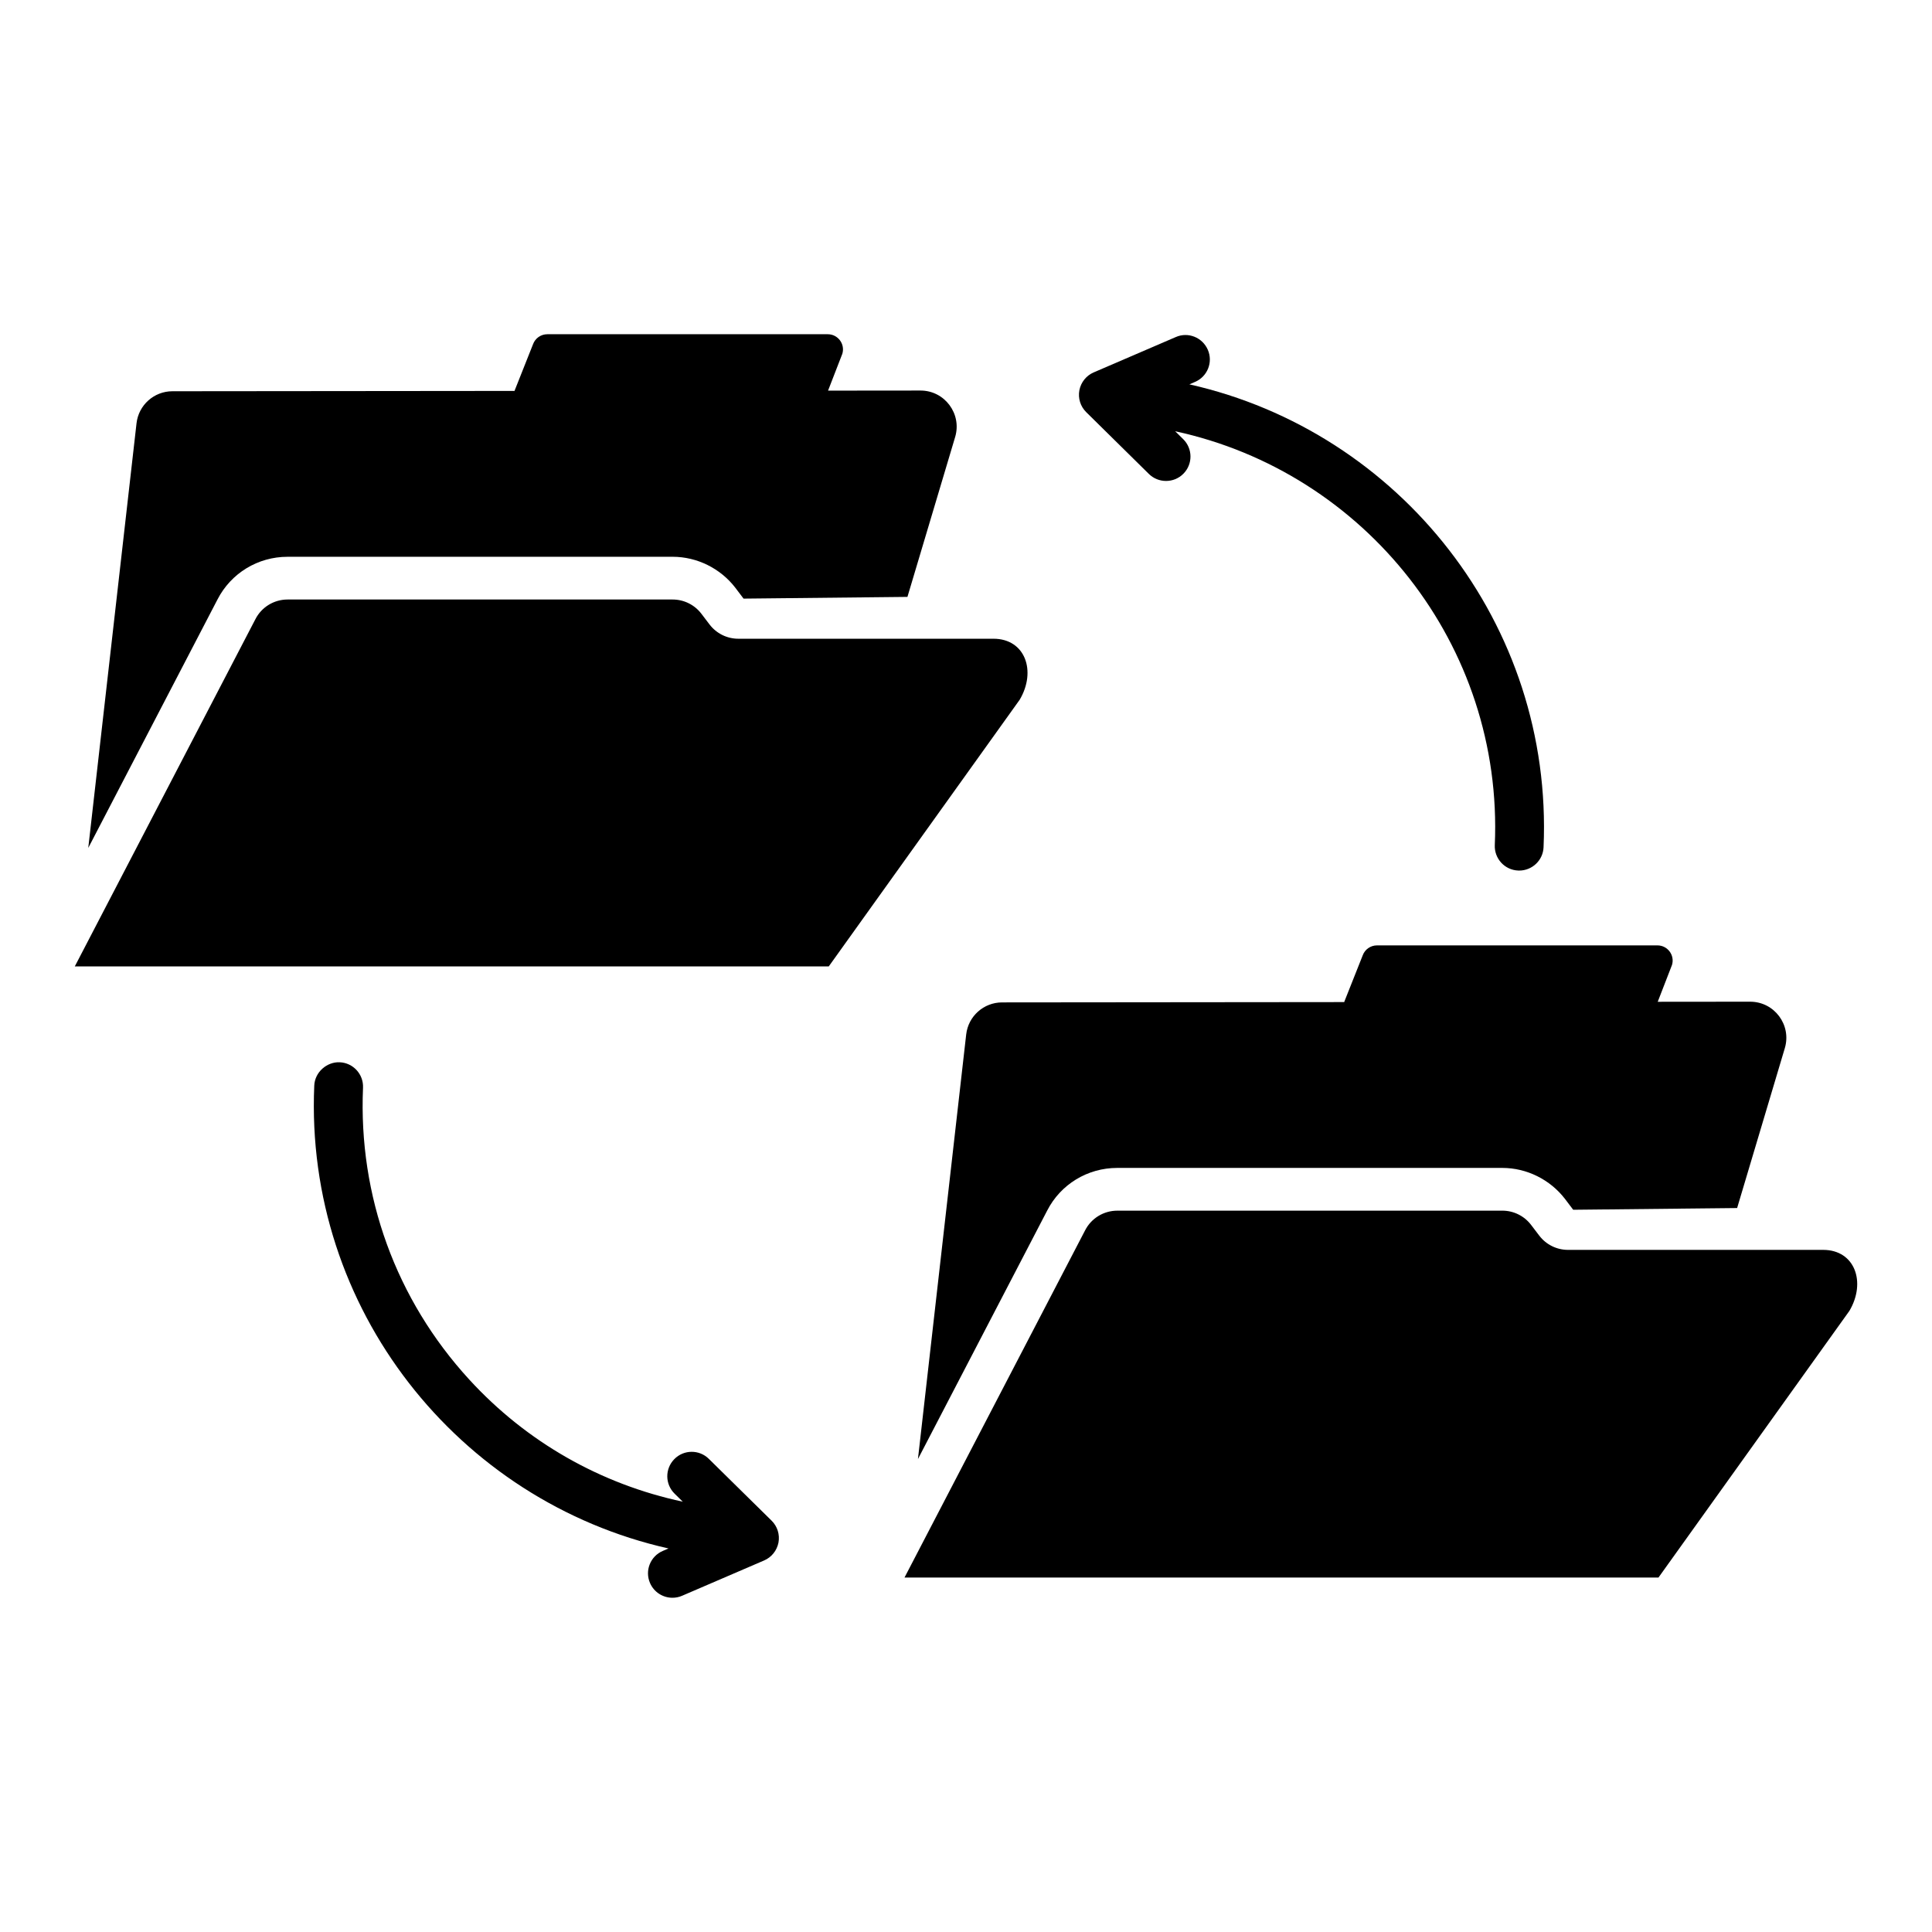
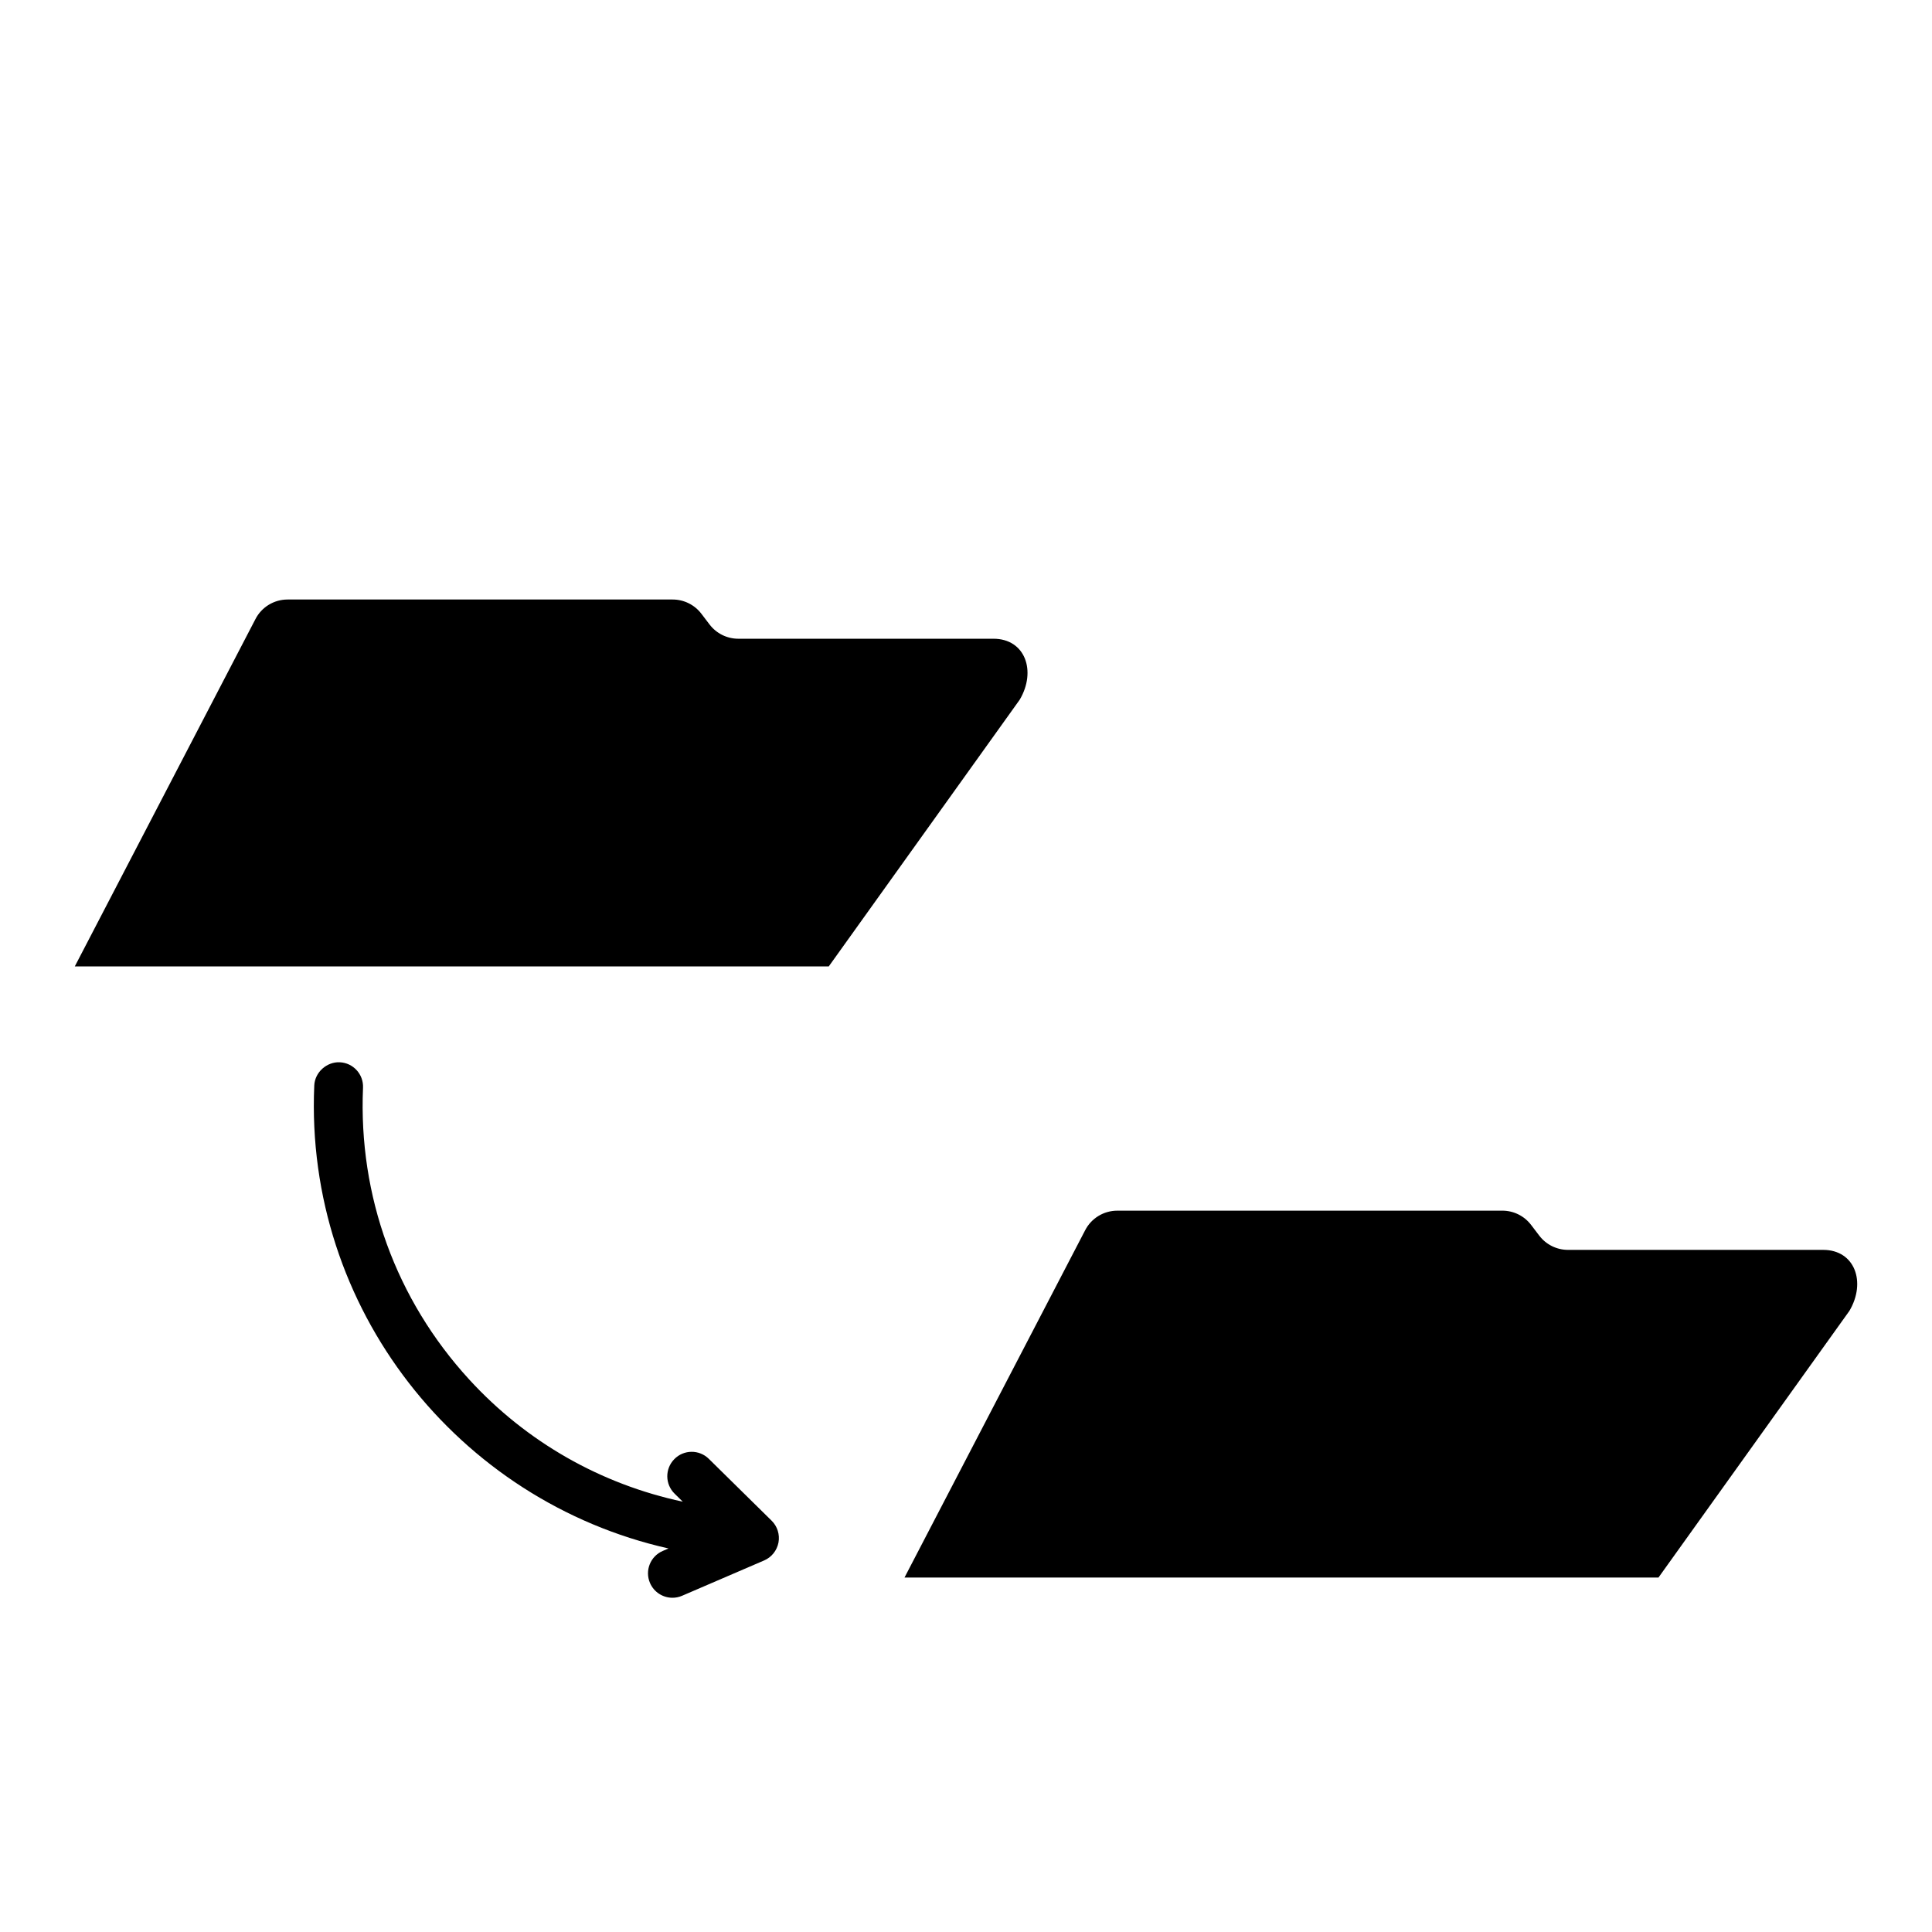
<svg xmlns="http://www.w3.org/2000/svg" fill="#000000" width="800px" height="800px" version="1.1" viewBox="144 144 512 512">
  <g>
-     <path d="m459.19 245.86 1.52-0.656c3.285-1.414 4.801-5.215 3.379-8.5-1.422-3.277-5.215-4.828-8.5-3.379l-21.738 9.359c-1.977 0.844-3.398 2.629-3.809 4.746-0.395 2.117 0.285 4.289 1.816 5.797l16.602 16.367c1.266 1.246 2.906 1.863 4.551 1.863 1.676 0 3.348-0.641 4.613-1.926 2.512-2.543 2.481-6.644-0.062-9.148l-2.129-2.098c50.25 10.852 87.023 56.621 84.703 109.67-0.156 3.57 2.606 6.594 6.176 6.746 0.094 0.008 0.191 0.008 0.285 0.008 3.445 0 6.32-2.711 6.461-6.184 2.594-59.082-38.094-110.12-93.867-122.67z" />
    <path d="m348.47 546.98-16.621-16.367c-2.527-2.512-6.652-2.488-9.148 0.07-2.512 2.551-2.481 6.644 0.078 9.156l2.16 2.125c-21.656-4.633-41.336-15.727-56.598-32.387-19.398-21.168-29.383-48.633-28.137-77.32 0.156-3.57-2.606-6.594-6.176-6.746-3.398-0.148-6.602 2.613-6.746 6.176-2.586 59.082 38.098 110.12 93.875 122.67l-1.52 0.656c-3.285 1.414-4.801 5.215-3.379 8.5 1.059 2.449 3.445 3.91 5.941 3.91 0.852 0 1.723-0.164 2.559-0.527l21.738-9.359c1.977-0.844 3.398-2.629 3.809-4.746 0.391-2.125-0.289-4.297-1.836-5.812z" />
    <path d="m163.82 400.11h199.81l50.598-70.672c4.496-7.59 1.461-16.168-6.949-16.168h-67.621c-2.988 0-5.805-1.395-7.617-3.773l-2.168-2.848c-1.812-2.379-4.629-3.773-7.617-3.773h-102.05c-3.594 0-6.887 2.012-8.523 5.211z" />
-     <path d="m220.21 291.55h102.04c6.477 0 12.688 3.082 16.637 8.23l2.164 2.859 43.43-0.457 12.652-42.402c1.809-6.133-2.793-12.285-9.188-12.285l-24.492 0.023v-0.023l3.781-9.762c0.758-2.578-1.176-5.16-3.863-5.16h-74.328c-1.691 0-3.207 1.059-3.785 2.652l-4.945 12.457v-0.086l-90.617 0.086c-4.871 0-8.965 3.656-9.516 8.496l-12.789 112.53 34.242-65.836c3.57-6.961 10.691-11.32 18.578-11.32z" />
    <path d="m383.7 562.07h199.81l50.598-70.672c4.496-7.59 1.461-16.168-6.949-16.168h-67.621c-2.988 0-5.805-1.395-7.617-3.773l-2.168-2.848c-1.812-2.379-4.629-3.773-7.617-3.773l-102.05 0.004c-3.594 0-6.887 2.012-8.523 5.211z" />
-     <path d="m440.08 453.51h102.05c6.461 0 12.668 3.082 16.621 8.23l2.164 2.859 43.441-0.457 12.648-42.398c1.809-6.133-2.793-12.285-9.188-12.285l-24.492 0.023v-0.023l3.781-9.762c0.758-2.578-1.176-5.16-3.863-5.16h-74.328c-1.691 0-3.207 1.059-3.785 2.652l-4.945 12.457v-0.086l-90.617 0.086c-4.871 0-8.965 3.656-9.516 8.496l-12.785 112.52 34.246-65.844c3.539-6.93 10.664-11.309 18.562-11.309z" />
  </g>
</svg>